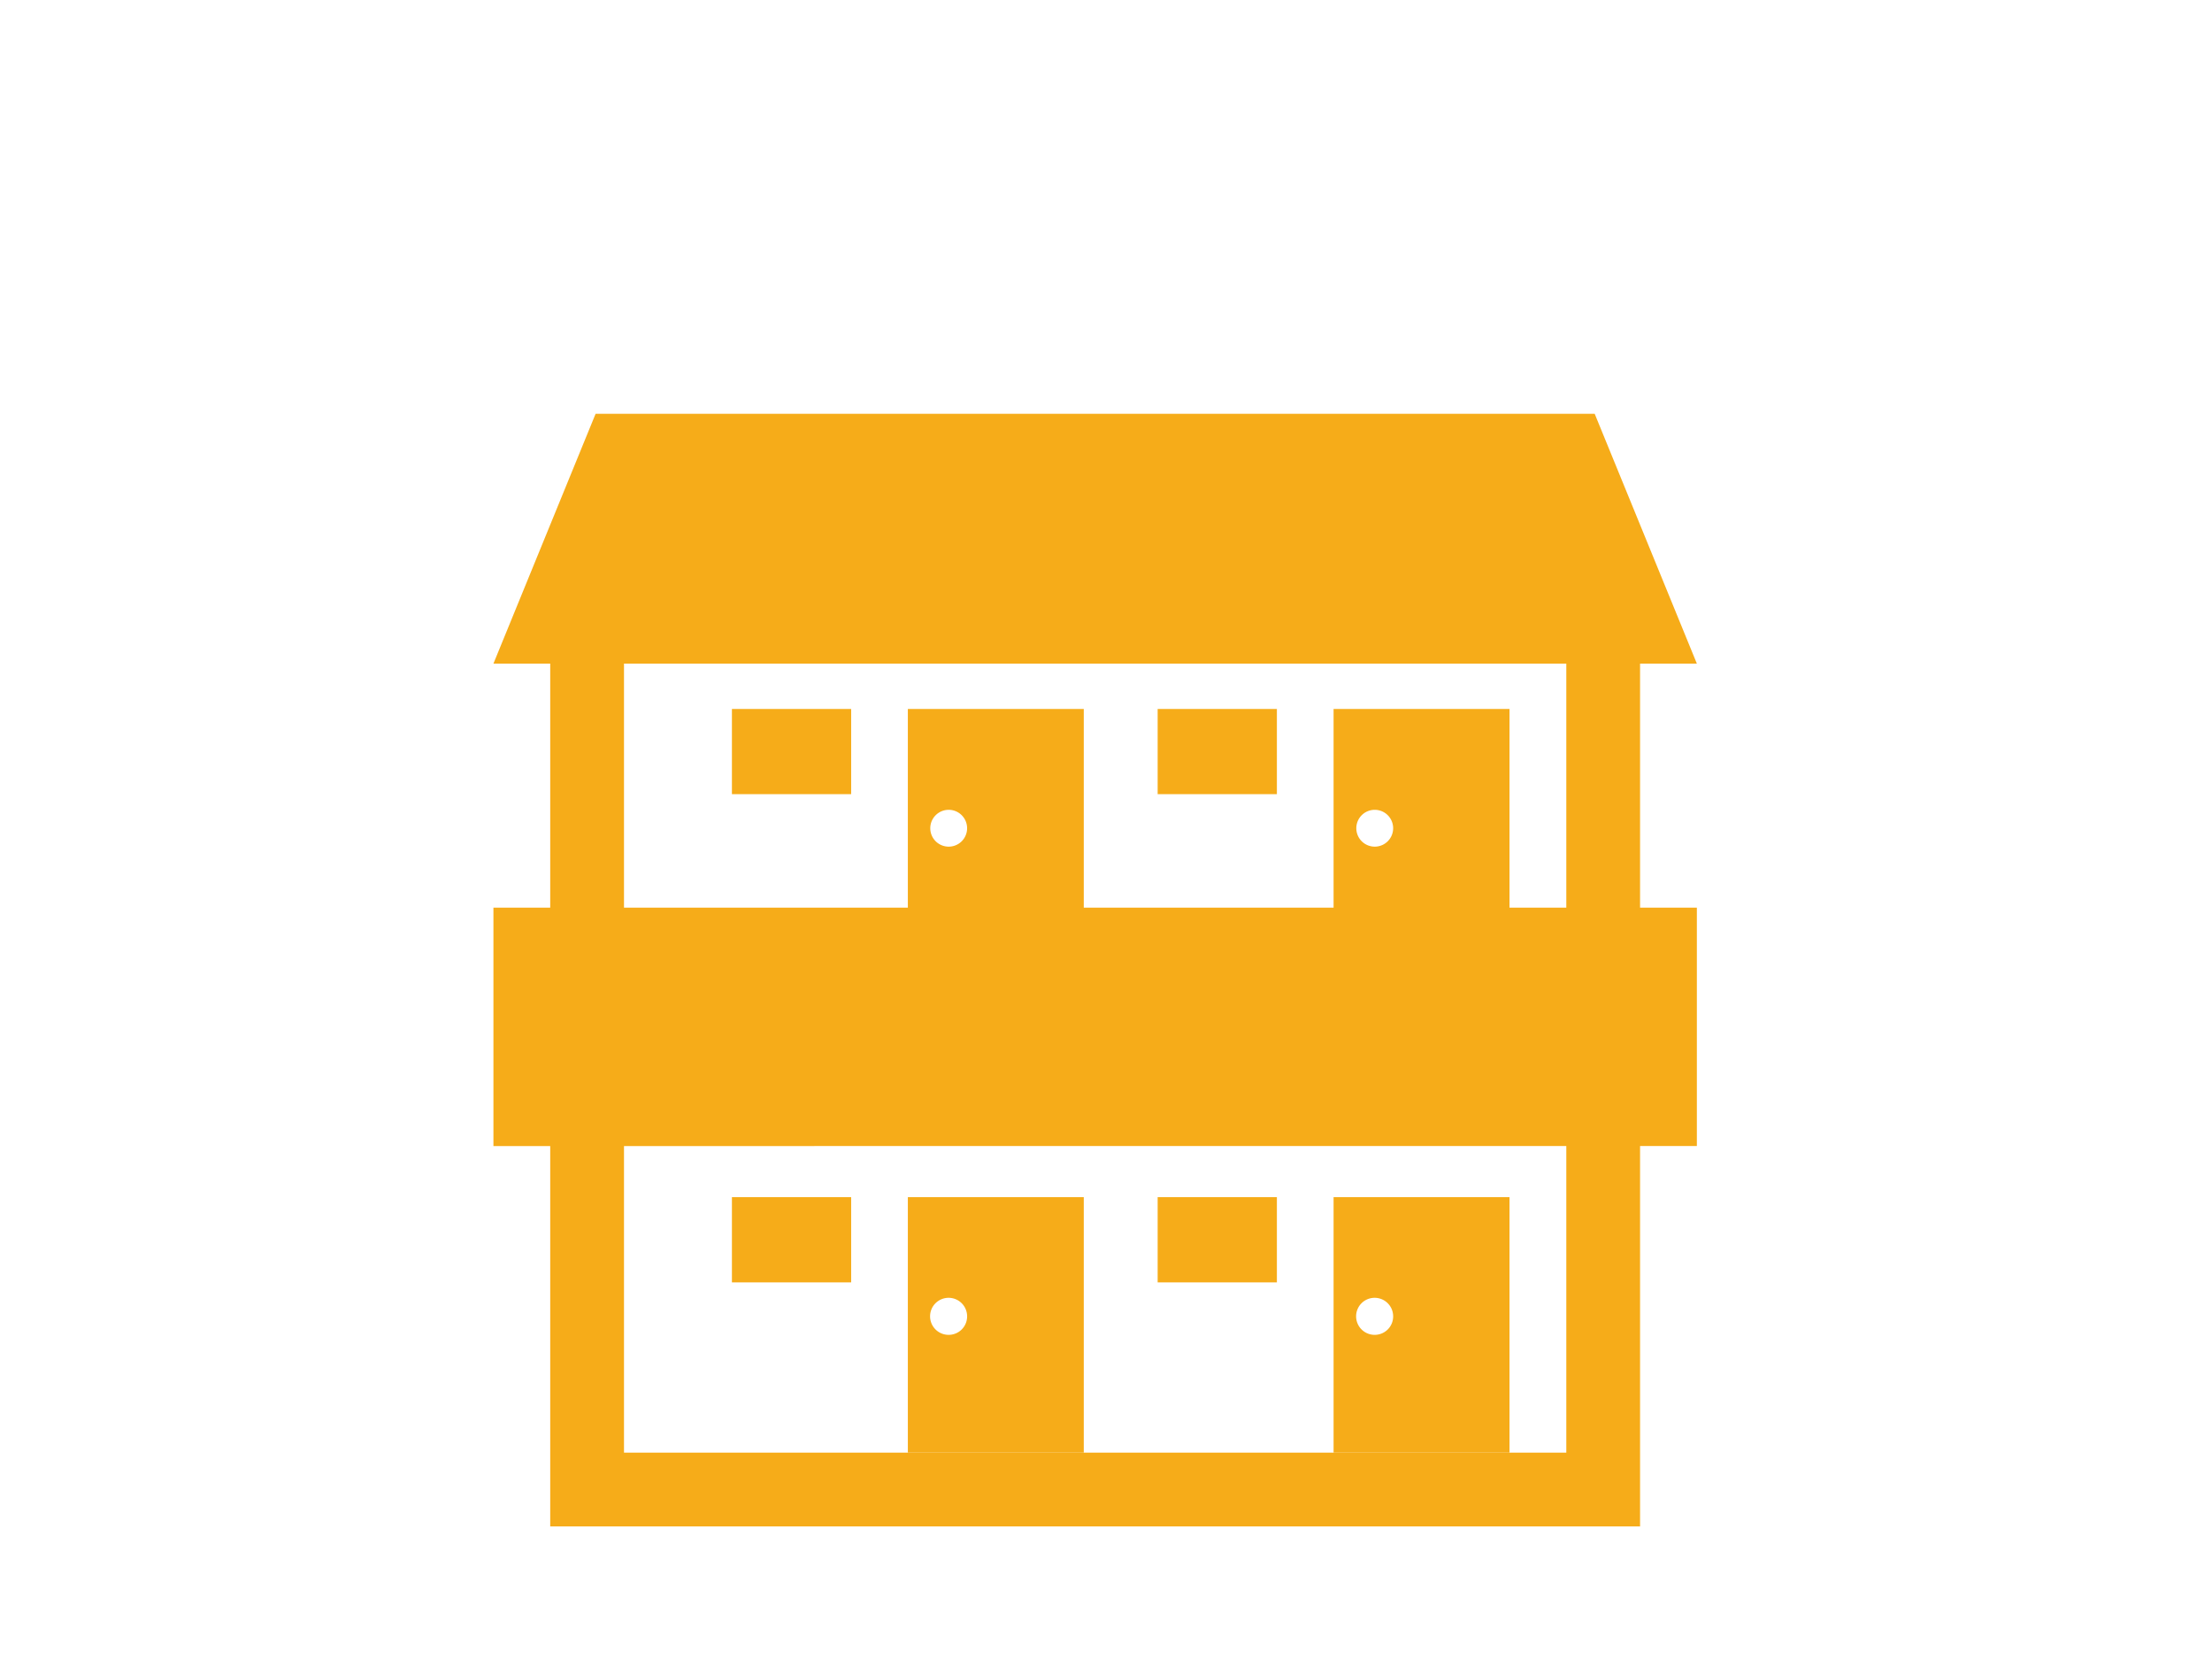
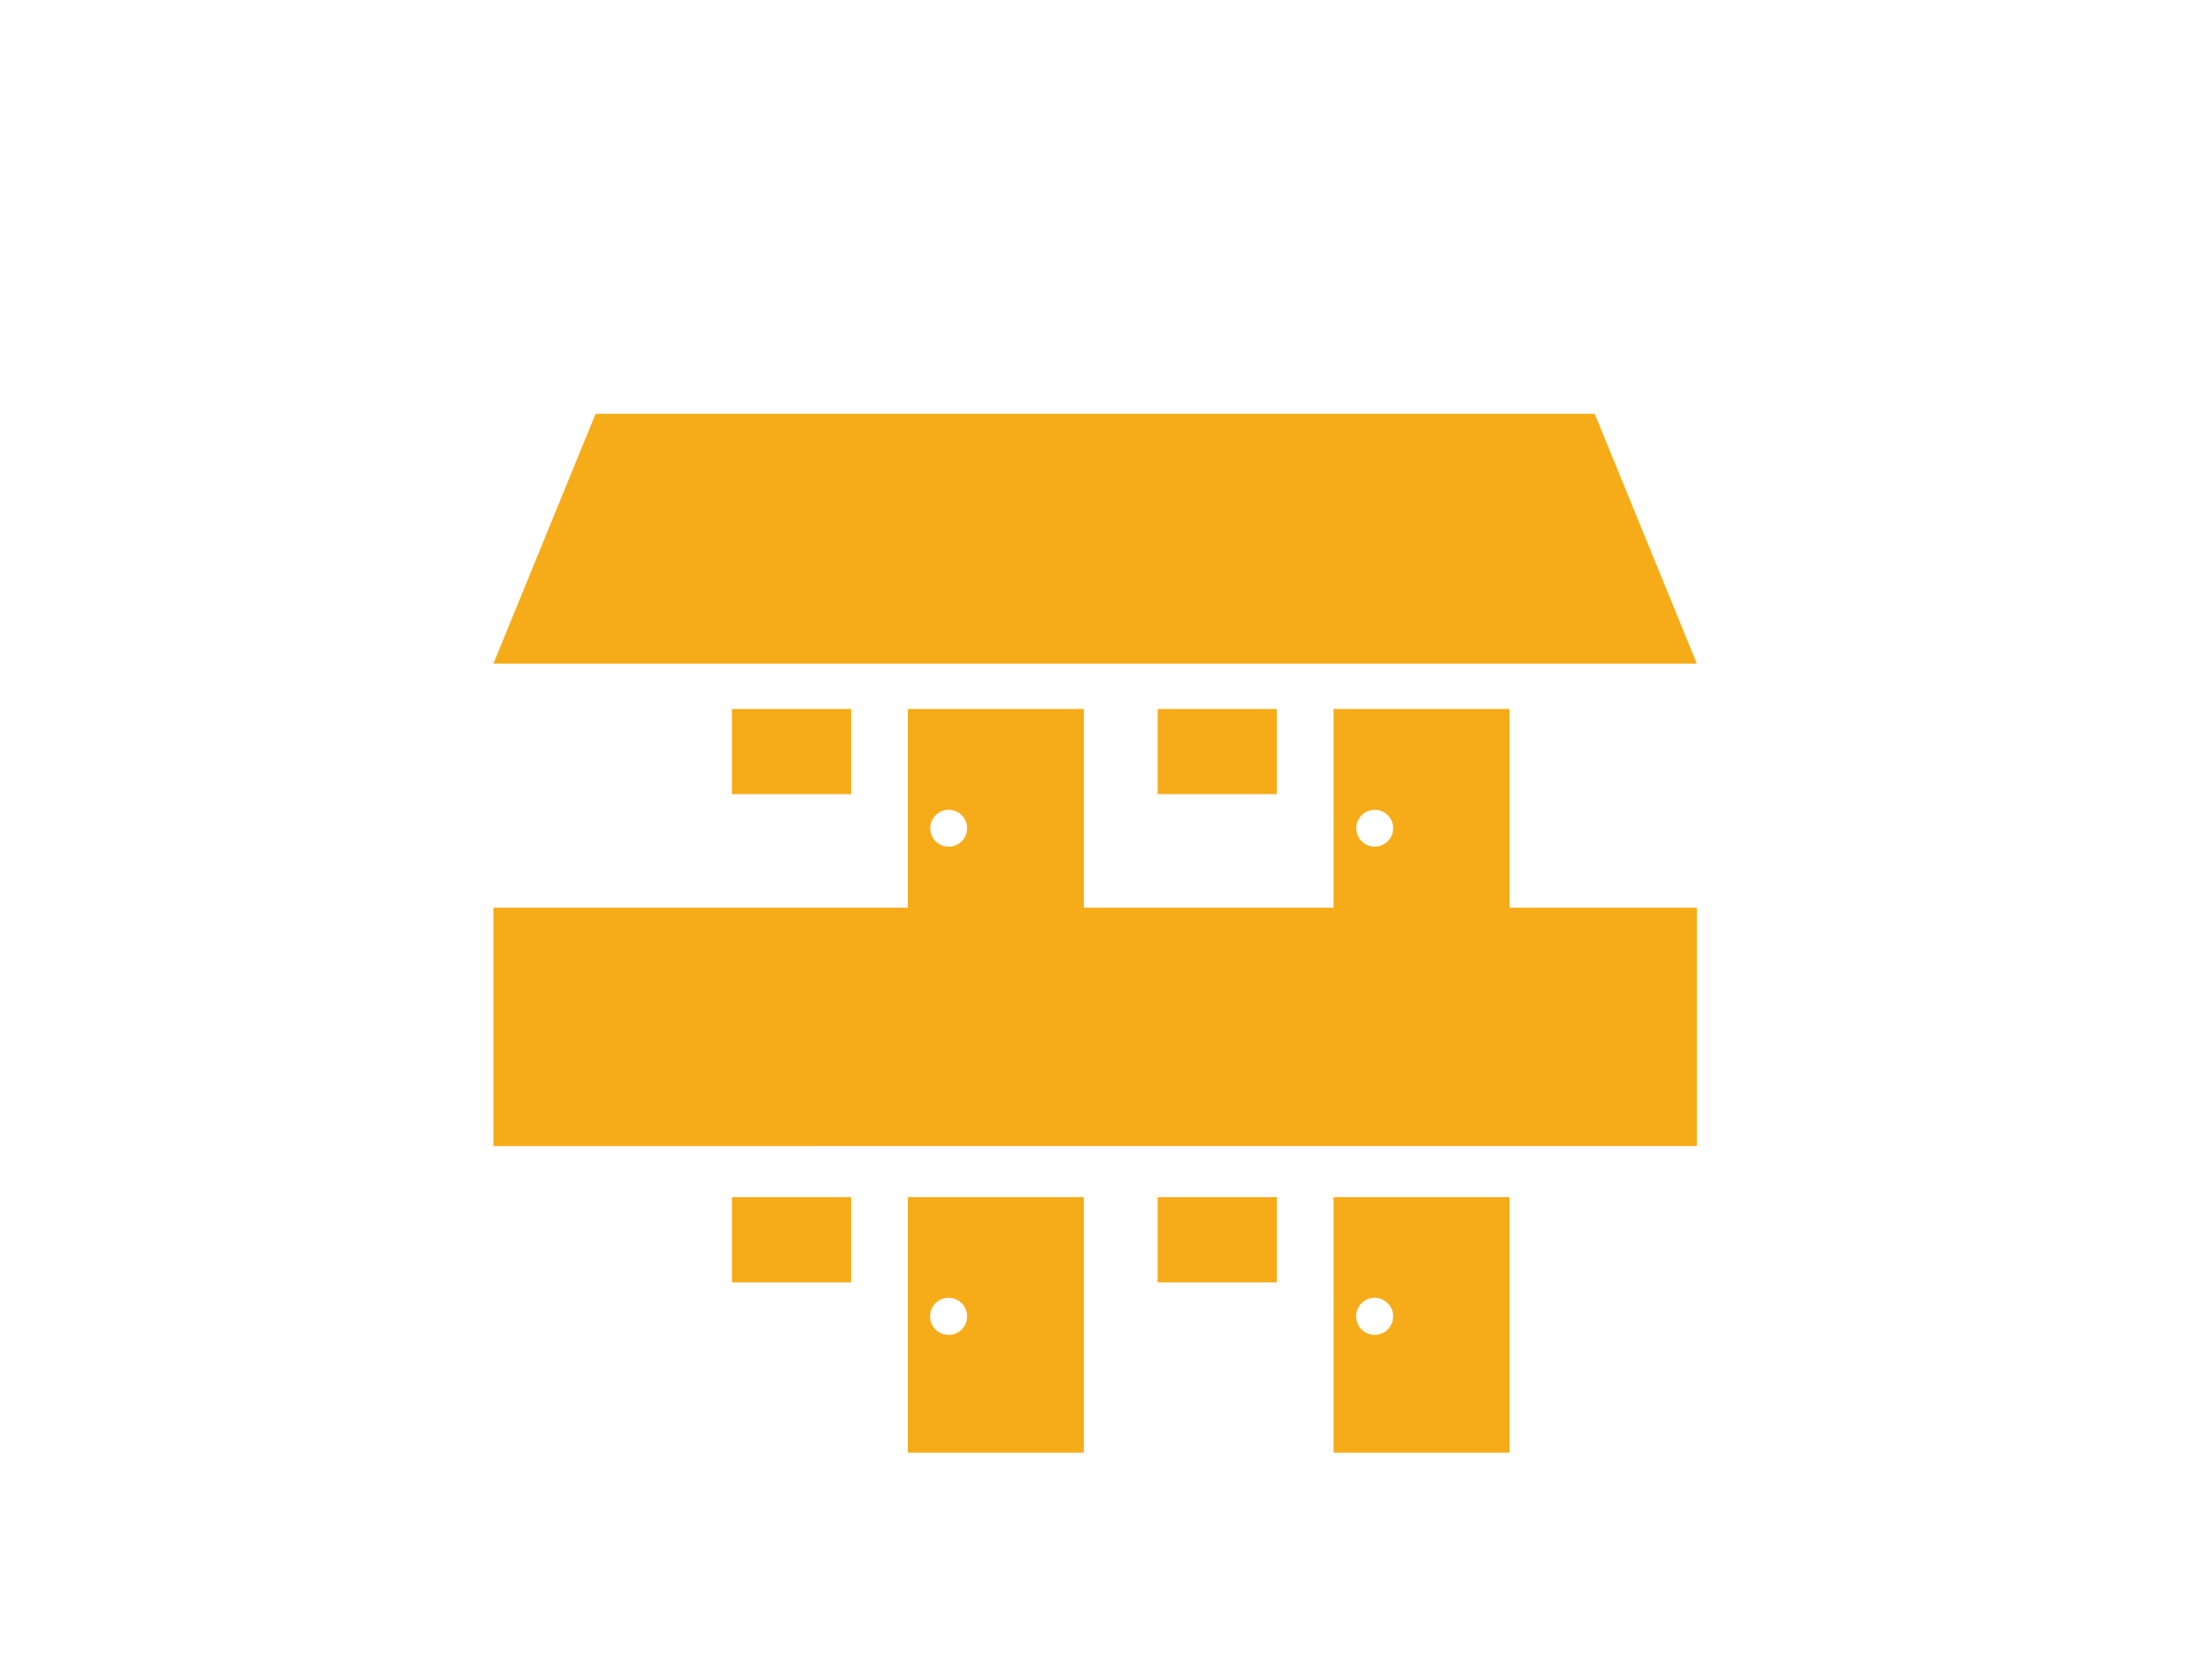
<svg xmlns="http://www.w3.org/2000/svg" viewBox="0 0 215 162">
  <defs>
    <style>.cls-1{fill:#f6ac19}</style>
  </defs>
  <g id="レイヤー_2" data-name="レイヤー 2">
    <g id="レイヤー_1-2" data-name="レイヤー 1">
-       <path class="cls-1" d="M152.24 63.94v77.25H60.65V63.94h91.59m7.17-7.17H53.48v91.59h105.93V56.77z" />
      <path class="cls-1" d="M164.93 64.5H47.96l9.93-24.28H155l9.93 24.28zM47.96 88.22h116.97v23.17H47.96zM71.14 68.91h11.59v8.28H71.14z" />
      <path class="cls-1" d="M88.24 68.91v24.83h17.1V68.91zm4 13.38A1.79 1.79 0 1194 80.5a1.79 1.79 0 01-1.76 1.79zM112.52 68.91h11.59v8.28h-11.59zM129.62 68.91v24.83h17.1V68.91zm4 13.38a1.79 1.79 0 111.79-1.79 1.79 1.79 0 01-1.79 1.79zM71.14 116.36h11.59v8.28H71.14zM88.24 116.36v24.83h17.1v-24.83zm4 13.38A1.8 1.8 0 1194 128a1.79 1.79 0 01-1.76 1.74zM112.52 116.36h11.59v8.28h-11.59zM129.62 116.36v24.83h17.1v-24.83zm4 13.38a1.8 1.8 0 111.79-1.79 1.79 1.79 0 01-1.79 1.79z" />
      <path fill="none" d="M0 0h215v162H0z" />
    </g>
  </g>
</svg>